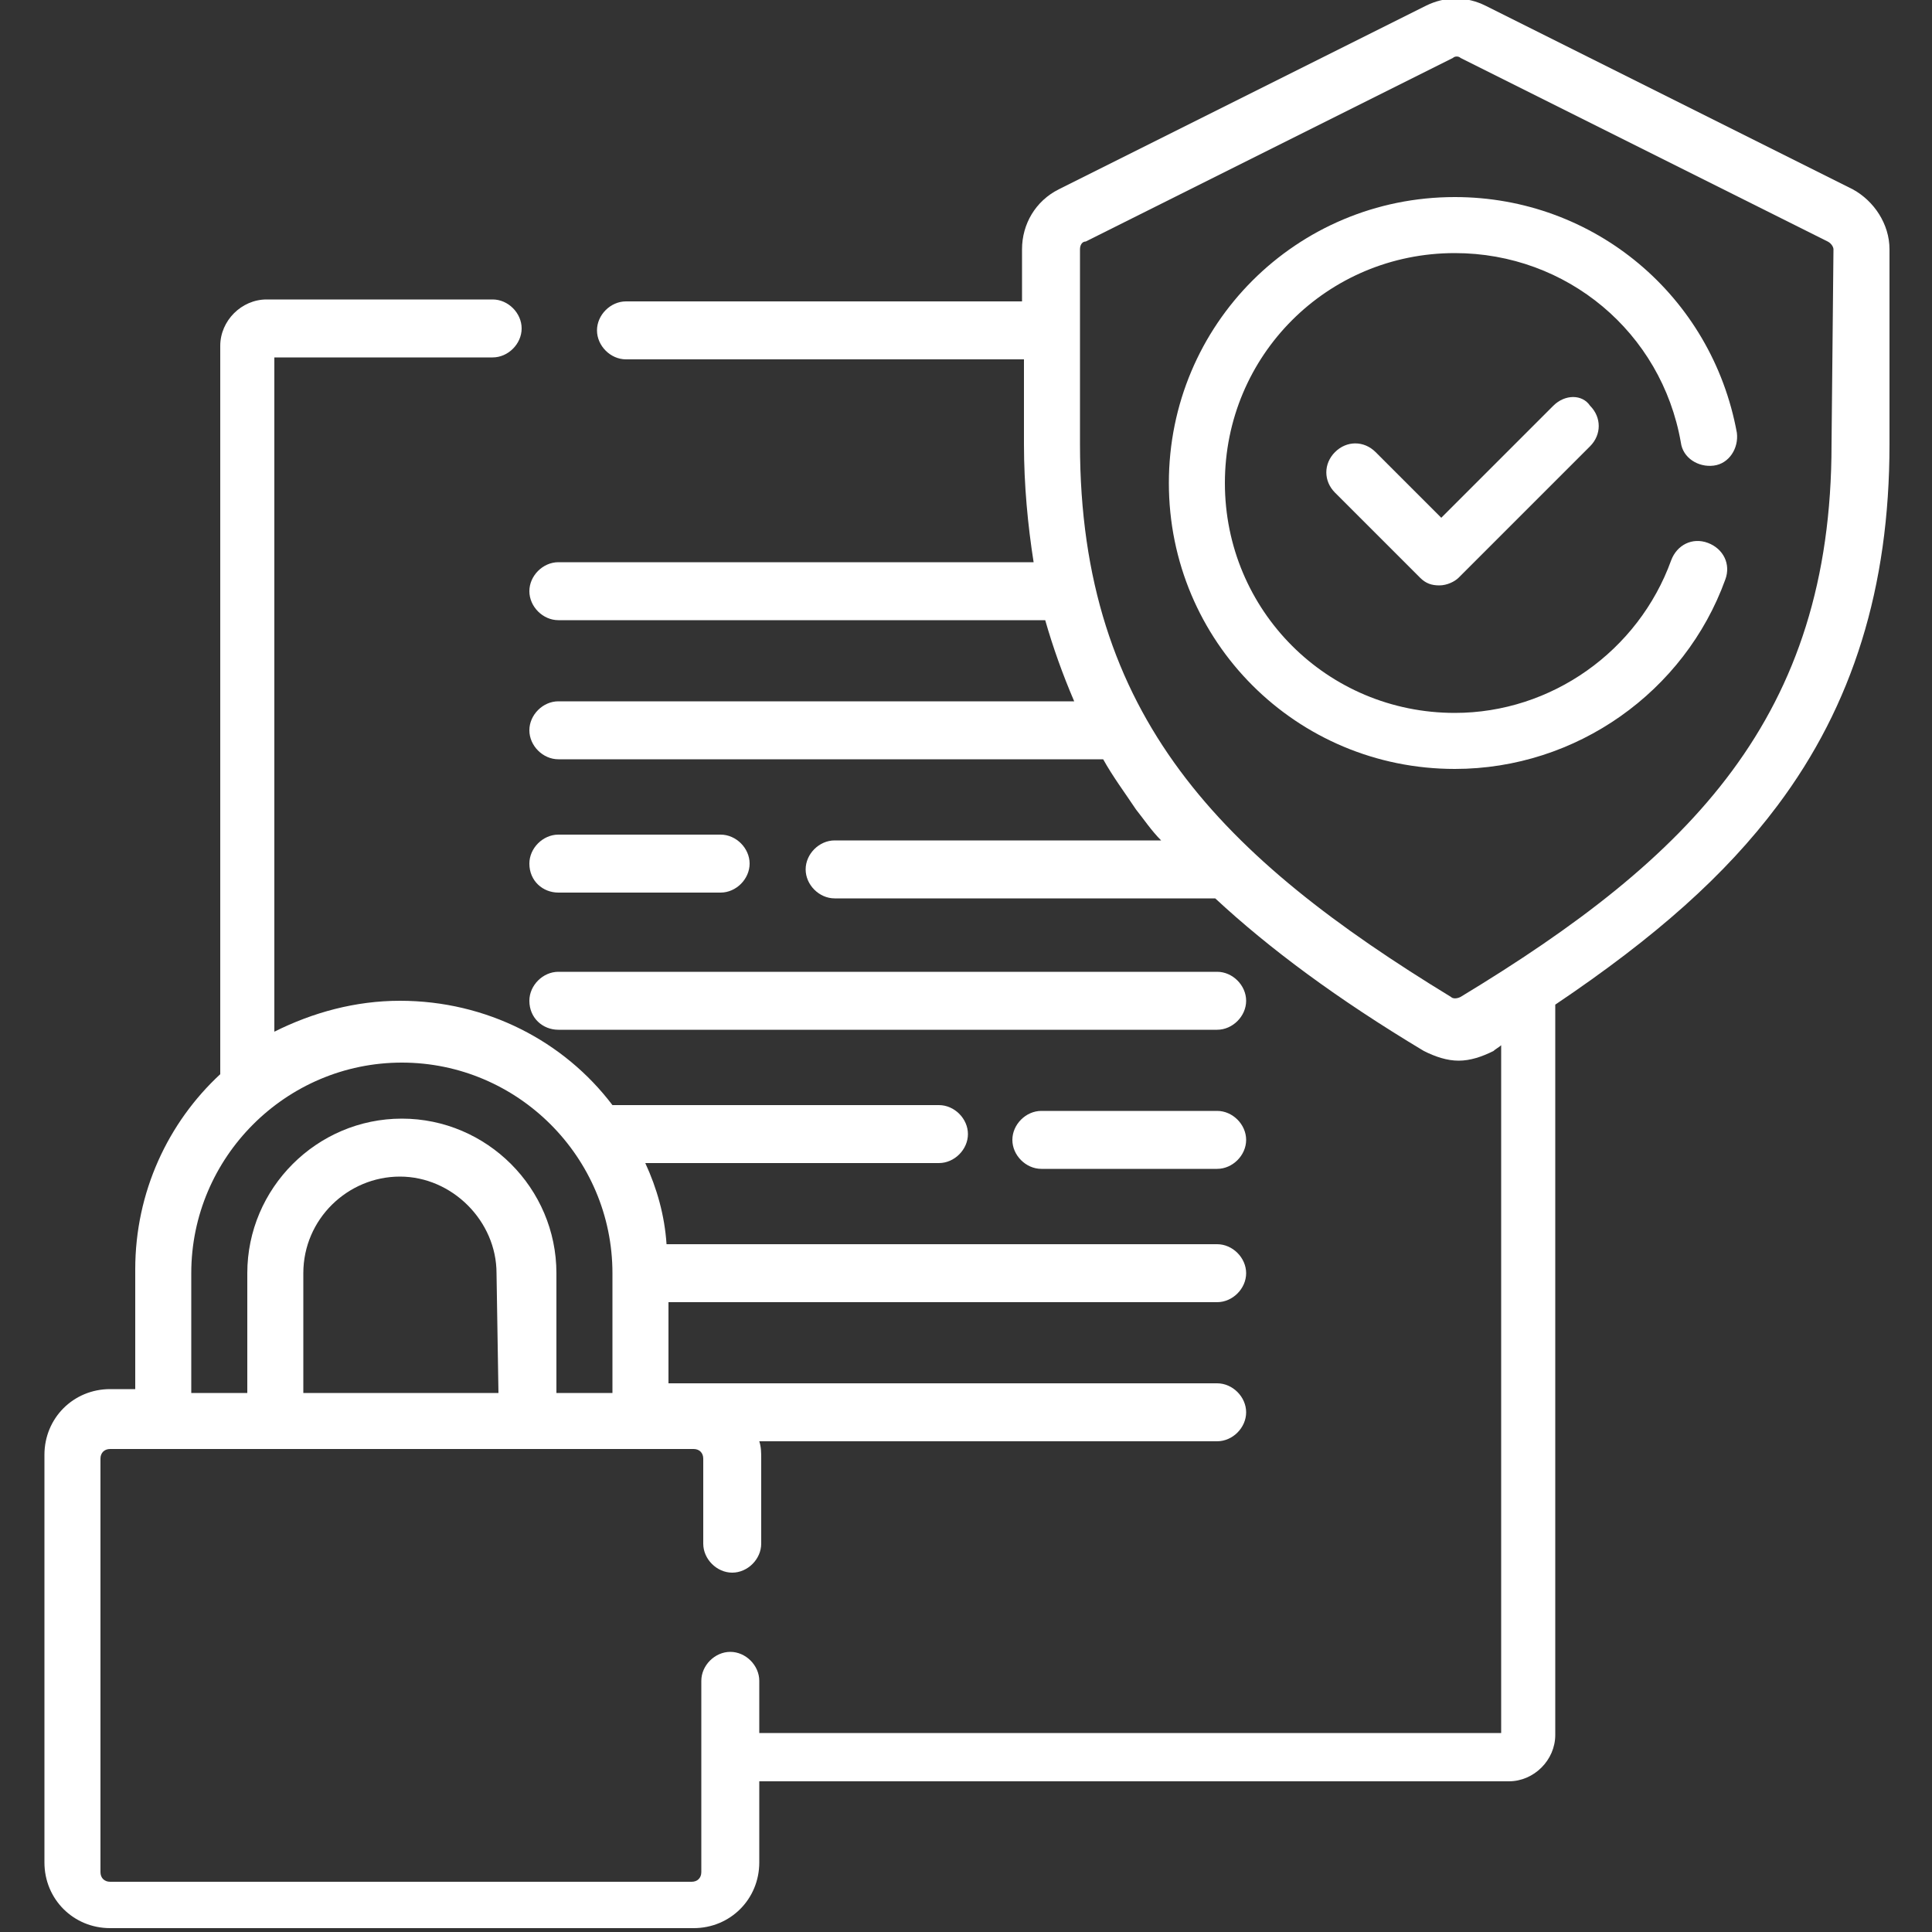
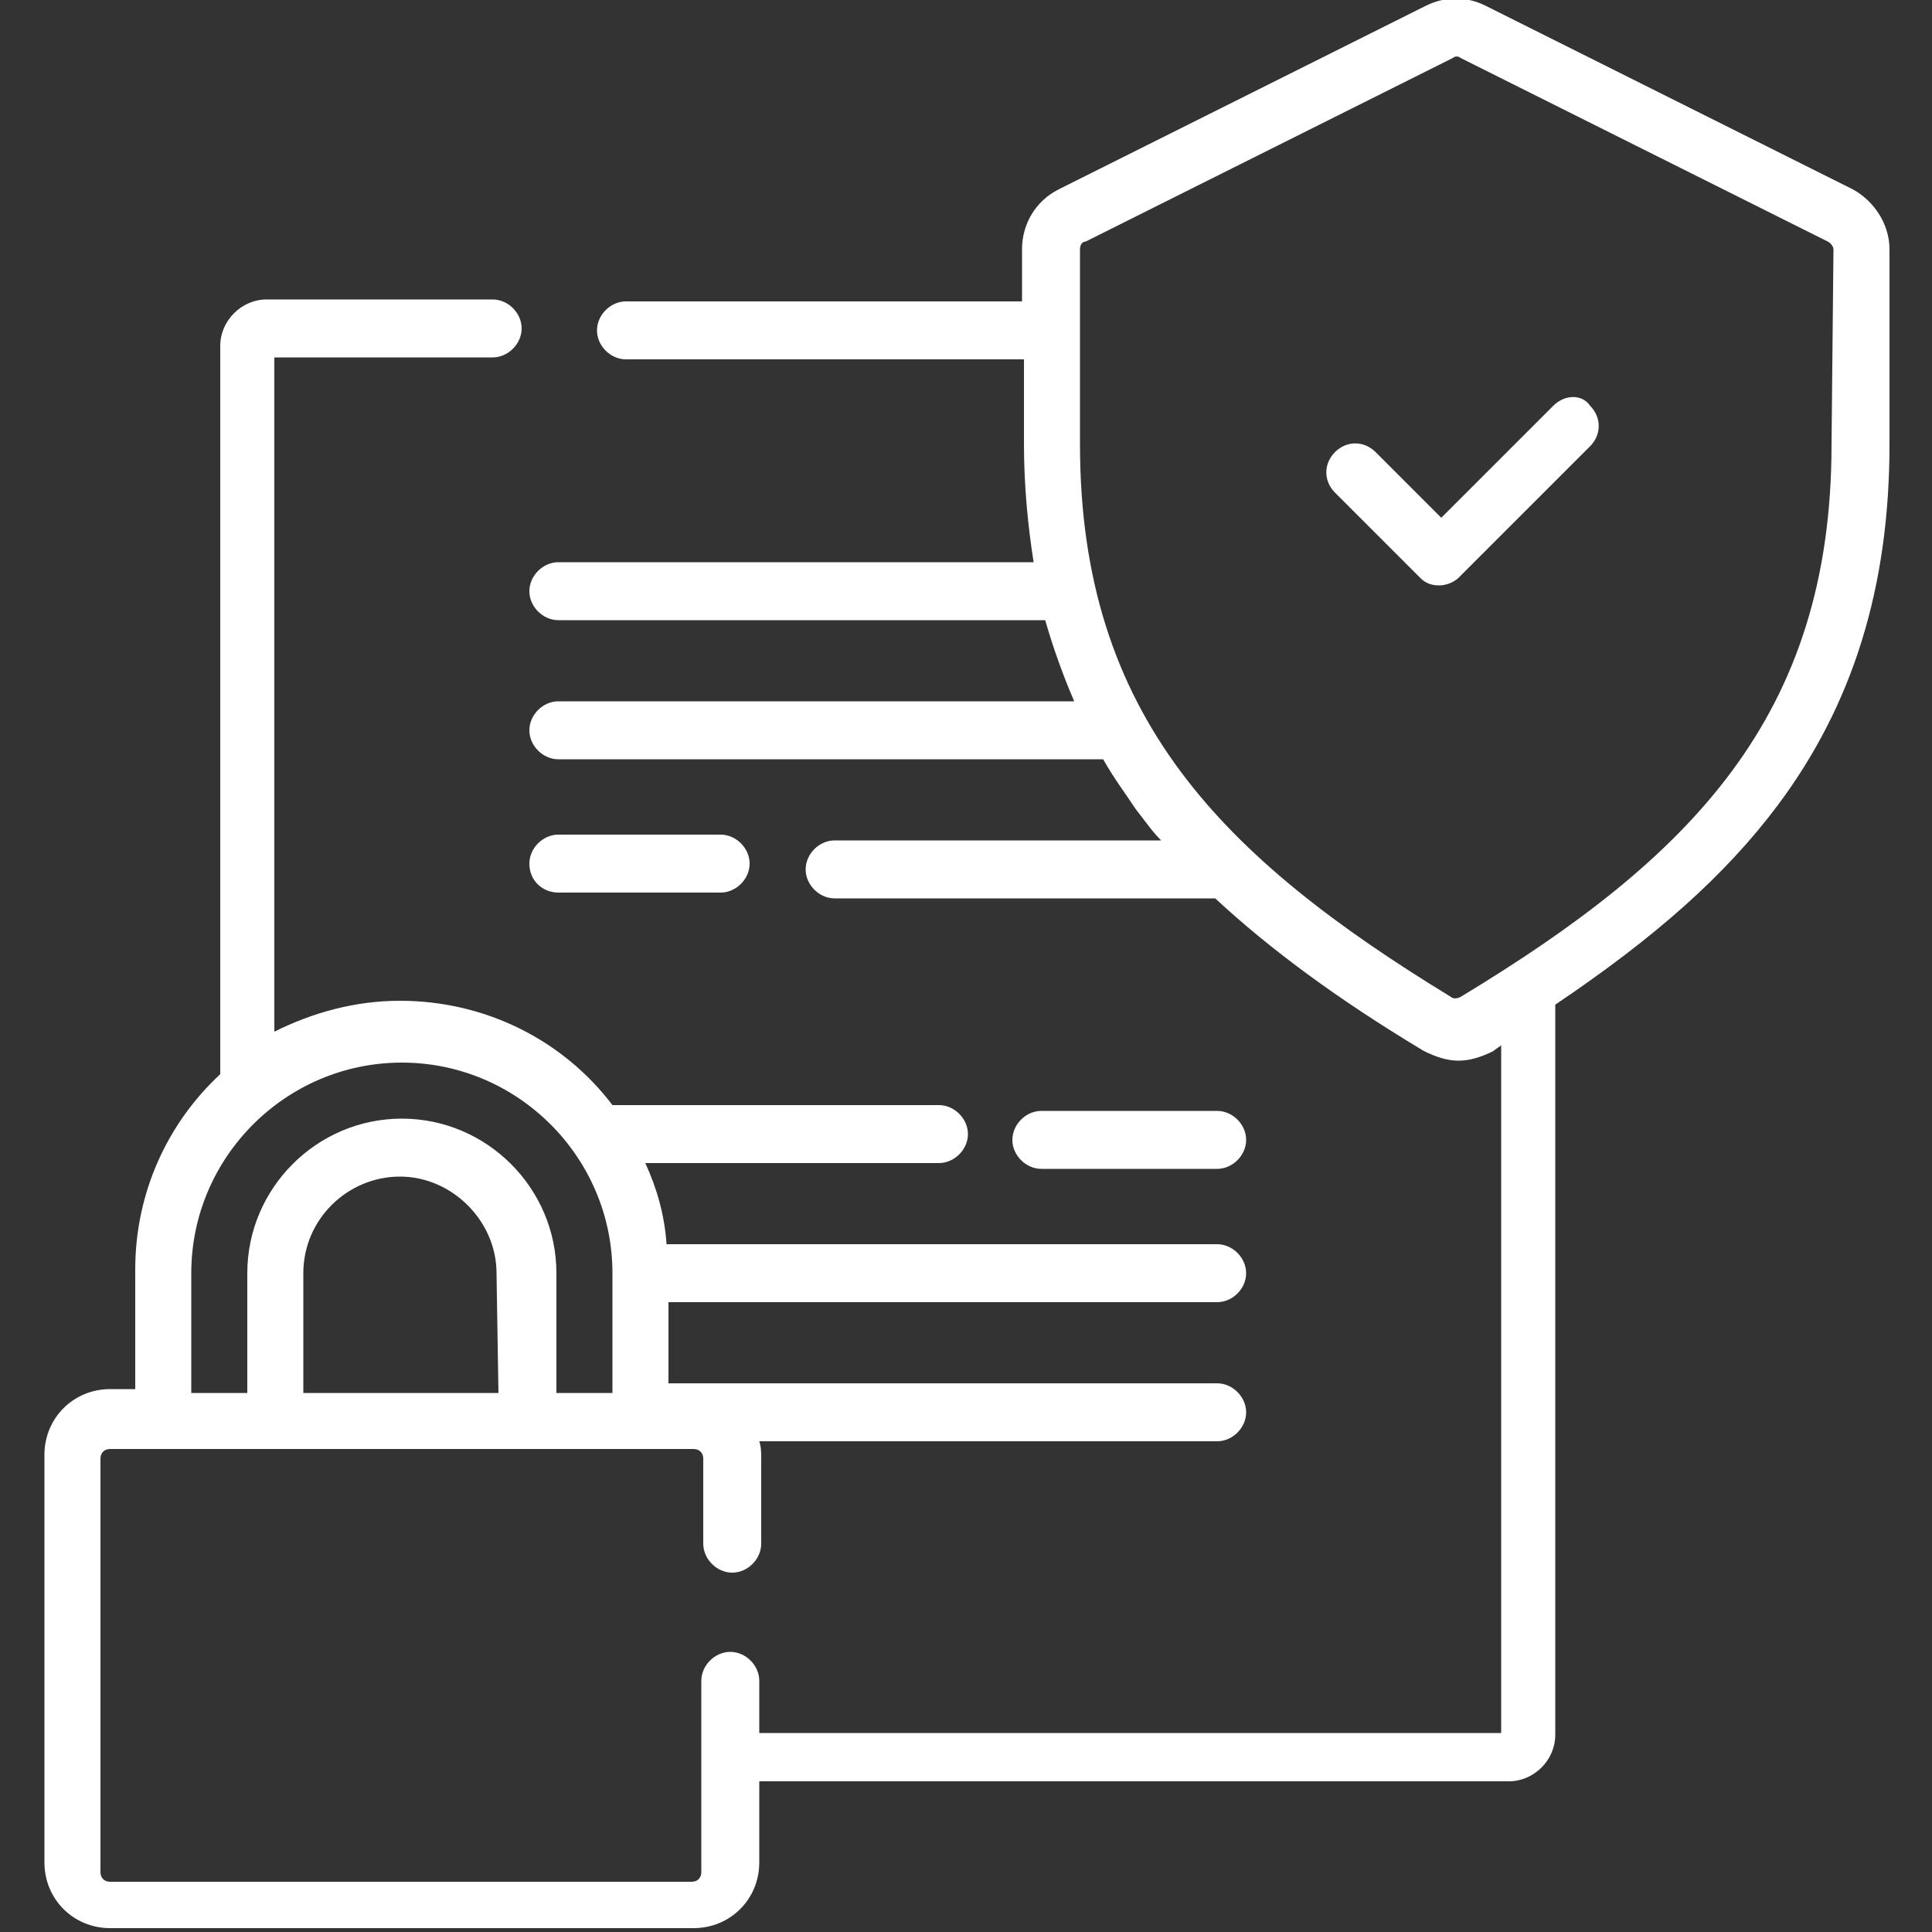
<svg xmlns="http://www.w3.org/2000/svg" version="1.1" id="Capa_1" x="0px" y="0px" viewBox="0 0 100 100" style="enable-background:new 0 0 100 100;" xml:space="preserve">
  <rect x="0" y="0" width="100" height="100" fill="#333333" stroke="none" />
  <style type="text/css"> .st0{fill:#FFFFFF;} </style>
  <g>
    <path class="st0" d="M28.9,46.2h8.4c0.8,0,1.5-0.7,1.5-1.5s-0.7-1.5-1.5-1.5h-8.4c-0.8,0-1.5,0.7-1.5,1.5 C27.4,45.6,28.1,46.2,28.9,46.2z" />
-     <path class="st0" d="M28.9,53.3H63c0.8,0,1.5-0.7,1.5-1.5s-0.7-1.5-1.5-1.5H28.9c-0.8,0-1.5,0.7-1.5,1.5 C27.4,52.7,28.1,53.3,28.9,53.3z" />
    <path class="st0" d="M63,57.5h-9.1c-0.8,0-1.5,0.7-1.5,1.5s0.7,1.5,1.5,1.5H63c0.8,0,1.5-0.7,1.5-1.5S63.8,57.5,63,57.5z" />
    <path class="st0" d="M95.9,9.8l-19-9.5c-1-0.5-2.1-0.5-3.1,0l-19,9.5c-1.2,0.6-1.9,1.8-1.9,3.1v2.7H32.4c-0.8,0-1.5,0.7-1.5,1.5 c0,0.8,0.7,1.5,1.5,1.5H53V23c0,2.1,0.2,4.2,0.5,6.1H28.9c-0.8,0-1.5,0.7-1.5,1.5c0,0.8,0.7,1.5,1.5,1.5h25.2 c0.4,1.4,0.9,2.8,1.5,4.2H28.9c-0.8,0-1.5,0.7-1.5,1.5s0.7,1.5,1.5,1.5h28.2c0.5,0.9,1.1,1.7,1.7,2.6c0.4,0.5,0.8,1.1,1.3,1.6H43.2 c-0.8,0-1.5,0.7-1.5,1.5s0.7,1.5,1.5,1.5h19.7c2.8,2.6,6.3,5.2,10.8,7.9c0.6,0.3,1.2,0.5,1.8,0.5c0.6,0,1.2-0.2,1.8-0.5 c0.1-0.1,0.3-0.2,0.4-0.3v35.6H39.3V87c0-0.8-0.7-1.5-1.5-1.5s-1.5,0.7-1.5,1.5v9.9c0,0.3-0.2,0.5-0.5,0.5H5.7 c-0.3,0-0.5-0.2-0.5-0.5V75.5c0-0.3,0.2-0.5,0.5-0.5h30.2c0.3,0,0.5,0.2,0.5,0.5v4.4c0,0.8,0.7,1.5,1.5,1.5c0.8,0,1.5-0.7,1.5-1.5 v-4.4c0-0.3,0-0.6-0.1-0.9H63c0.8,0,1.5-0.7,1.5-1.5c0-0.8-0.7-1.5-1.5-1.5H34.6v-4.2H63c0.8,0,1.5-0.7,1.5-1.5 c0-0.8-0.7-1.5-1.5-1.5H34.5c-0.1-1.5-0.5-2.9-1.1-4.2h15.2c0.8,0,1.5-0.7,1.5-1.5s-0.7-1.5-1.5-1.5H31.7c-2.5-3.3-6.5-5.4-11-5.4 c-2.3,0-4.5,0.6-6.5,1.6V18.5h11.3c0.8,0,1.5-0.7,1.5-1.5s-0.7-1.5-1.5-1.5H13.8c-1.3,0-2.4,1.1-2.4,2.4v37.7 C8.7,58.1,7,61.7,7,65.7v6.2H5.7c-1.9,0-3.4,1.5-3.4,3.4v21.1c0,1.9,1.5,3.4,3.4,3.4h30.2c1.9,0,3.4-1.5,3.4-3.4v-4.2h38.8 c1.3,0,2.4-1.1,2.4-2.4V52c5.2-3.5,8.8-6.7,11.5-10.3c3.9-5.2,5.8-11.3,5.8-18.7V12.9C97.8,11.6,97,10.4,95.9,9.8z M15.7,72.1v-6.2 c0-2.8,2.3-5,5-5s5,2.3,5,5l0.1,6.2H15.7z M9.9,65.9c0-6,4.9-10.9,10.9-10.9s10.9,4.9,10.9,10.9v6.2h-2.9v-6.2c0-4.4-3.6-8-8-8 c-4.4,0-8,3.6-8,8v6.2H9.9V65.9z M94.8,23c0,14.1-7.3,21.4-19.2,28.6c-0.2,0.1-0.4,0.1-0.5,0C63.3,44.4,55.9,37.1,55.9,23V12.9 c0-0.2,0.1-0.4,0.3-0.4l19-9.5c0.1-0.1,0.3-0.1,0.4,0l19,9.5c0.2,0.1,0.3,0.3,0.3,0.4L94.8,23z" />
-     <path class="st0" d="M75.3,10.2c-8.2,0-14.8,6.6-14.8,14.8s6.6,14.8,14.8,14.8c6.3,0,11.9-4,14-9.8c0.3-0.8-0.1-1.6-0.9-1.9 c-0.8-0.3-1.6,0.1-1.9,0.9c-1.7,4.7-6.2,7.9-11.2,7.9c-6.6,0-11.9-5.3-11.9-11.9s5.3-11.9,11.9-11.9c5.8,0,10.7,4.1,11.7,9.8 c0.1,0.8,0.9,1.3,1.7,1.2c0.8-0.1,1.3-0.9,1.2-1.7C88.6,15.3,82.5,10.2,75.3,10.2z" />
    <path class="st0" d="M80.4,21l-5.8,5.8l-3.4-3.4c-0.6-0.6-1.5-0.6-2.1,0c-0.6,0.6-0.6,1.5,0,2.1l4.4,4.4c0.3,0.3,0.6,0.4,1,0.4 s0.8-0.2,1-0.4l6.8-6.8c0.6-0.6,0.6-1.5,0-2.1C81.9,20.4,81,20.4,80.4,21z" />
  </g>
</svg>